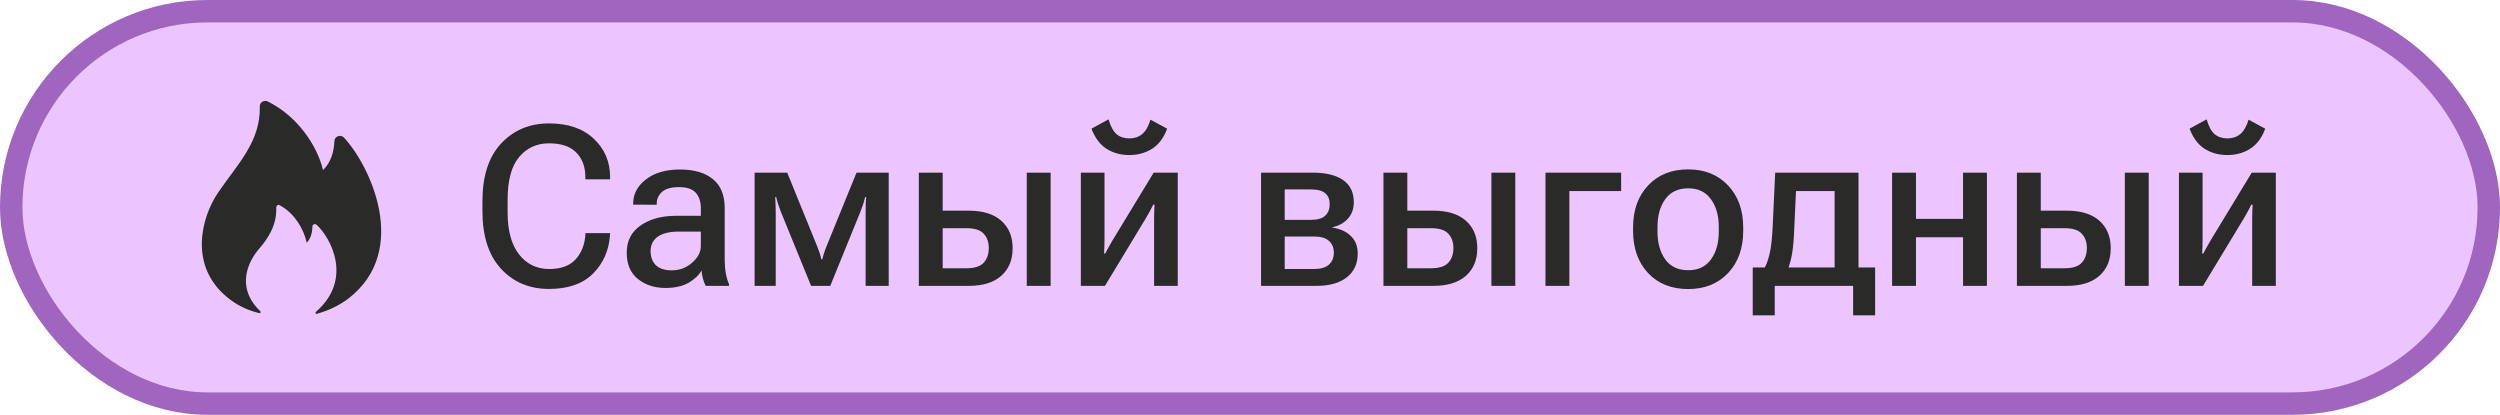
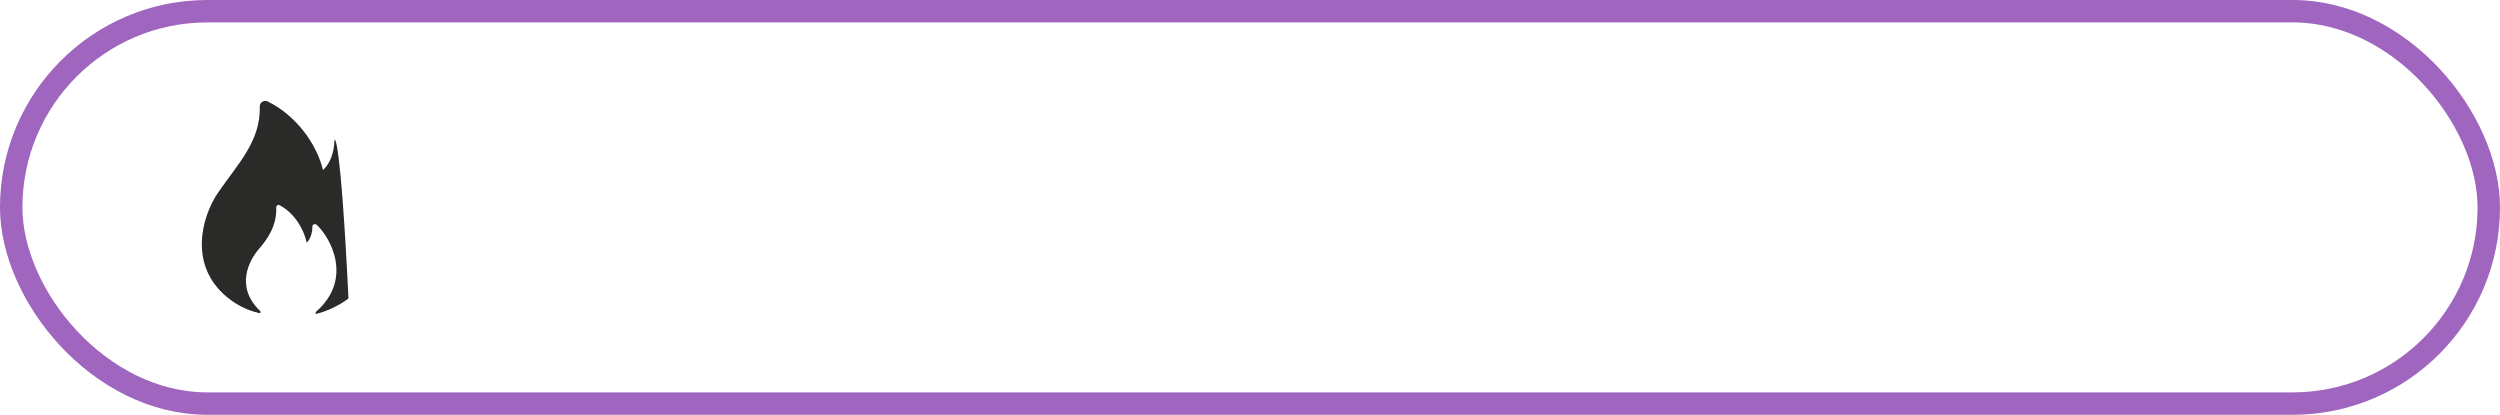
<svg xmlns="http://www.w3.org/2000/svg" width="223" height="37" viewBox="0 0 223 37" fill="none">
-   <rect x="1" y="1" width="221" height="35" rx="17.5" fill="#ECC5FE" />
  <rect x="1" y="1" width="221" height="35" rx="17.5" stroke="#9F65BF" stroke-width="2" />
-   <path d="M20.238 26.492C21.072 27.192 22.059 27.684 23.12 27.927C23.221 27.961 23.289 27.828 23.221 27.761C20.95 25.59 22.197 23.241 23.118 22.182C23.775 21.426 24.711 20.18 24.642 18.51C24.642 18.343 24.813 18.209 24.948 18.31C26.236 18.977 27.117 20.447 27.355 21.649C27.728 21.282 27.864 20.714 27.864 20.213C27.864 20.046 28.066 19.912 28.236 20.046C29.457 21.148 31.559 24.888 28.17 27.827C28.102 27.894 28.17 28.028 28.238 27.995C29.266 27.725 30.232 27.26 31.085 26.625C36.609 22.35 33.014 14.769 30.674 12.265C30.37 11.964 29.827 12.164 29.828 12.598C29.794 13.501 29.523 14.502 28.812 15.17C28.269 12.899 26.461 10.32 23.884 9.051C23.546 8.884 23.139 9.151 23.174 9.518C23.241 12.625 21.218 14.603 19.456 17.174C17.897 19.478 16.882 23.72 20.238 26.492Z" fill="#2A2A29" />
-   <path d="M43.033 18.83V17.951C43.033 15.705 43.59 13.986 44.703 12.795C45.823 11.604 47.245 11.008 48.971 11.008C50.67 11.008 52.001 11.463 52.965 12.375C53.935 13.287 54.42 14.429 54.42 15.803V15.998H52.213V15.783C52.213 14.878 51.943 14.152 51.402 13.605C50.868 13.059 50.058 12.785 48.971 12.785C47.877 12.785 46.988 13.192 46.305 14.006C45.621 14.82 45.279 16.089 45.279 17.814V18.967C45.279 20.575 45.618 21.815 46.295 22.688C46.978 23.56 47.877 23.996 48.99 23.996C50.019 23.996 50.794 23.719 51.315 23.166C51.842 22.606 52.141 21.88 52.213 20.988V20.793H54.42L54.41 20.998C54.312 22.352 53.808 23.488 52.897 24.406C51.985 25.318 50.676 25.773 48.971 25.773C47.226 25.773 45.8 25.174 44.693 23.977C43.587 22.779 43.033 21.063 43.033 18.83ZM55.904 22.541C55.904 21.486 56.318 20.676 57.145 20.109C57.971 19.537 59.023 19.25 60.299 19.25H62.516V18.566C62.516 18 62.369 17.547 62.076 17.209C61.783 16.864 61.282 16.691 60.572 16.691C59.869 16.691 59.361 16.835 59.049 17.121C58.736 17.408 58.58 17.753 58.58 18.156V18.264L56.48 18.254V18.146C56.48 17.307 56.858 16.594 57.613 16.008C58.375 15.415 59.387 15.119 60.65 15.119C61.913 15.119 62.893 15.406 63.59 15.979C64.293 16.545 64.644 17.411 64.644 18.576V23.176C64.644 23.599 64.677 23.996 64.742 24.367C64.807 24.738 64.902 25.064 65.025 25.344V25.5H62.955C62.864 25.337 62.783 25.132 62.711 24.885C62.646 24.631 62.6 24.377 62.574 24.123C62.353 24.533 61.972 24.898 61.432 25.217C60.891 25.529 60.201 25.686 59.361 25.686C58.385 25.686 57.565 25.419 56.9 24.885C56.236 24.351 55.904 23.57 55.904 22.541ZM58.033 22.395C58.033 22.928 58.19 23.348 58.502 23.654C58.815 23.96 59.296 24.113 59.947 24.113C60.618 24.113 61.214 23.889 61.734 23.439C62.255 22.984 62.516 22.482 62.516 21.936V20.656H60.592C59.739 20.656 59.098 20.809 58.668 21.115C58.245 21.421 58.033 21.848 58.033 22.395ZM67.311 25.5V15.402H70.221L72.857 21.887C73.001 22.245 73.095 22.502 73.141 22.658C73.186 22.814 73.228 22.974 73.268 23.137H73.346C73.385 22.974 73.427 22.818 73.473 22.668C73.518 22.512 73.613 22.255 73.756 21.896L76.402 15.402H79.273V25.5H77.213V18.918C77.213 18.547 77.216 18.27 77.223 18.088C77.229 17.899 77.242 17.727 77.262 17.57H77.174C77.135 17.727 77.089 17.896 77.037 18.078C76.985 18.254 76.887 18.527 76.744 18.898L74.059 25.5H72.35L69.644 18.869C69.521 18.544 69.43 18.287 69.371 18.098C69.319 17.902 69.273 17.727 69.234 17.57H69.147C69.159 17.727 69.169 17.896 69.176 18.078C69.189 18.26 69.195 18.521 69.195 18.859V25.5H67.311ZM84.088 15.402V18.791H86.402C87.672 18.791 88.642 19.09 89.312 19.689C89.99 20.288 90.328 21.105 90.328 22.141C90.328 23.182 89.99 24.003 89.312 24.602C88.642 25.201 87.672 25.5 86.402 25.5H81.959V15.402H84.088ZM86.217 20.354H84.088V23.928H86.217C86.939 23.928 87.451 23.762 87.75 23.43C88.049 23.098 88.199 22.662 88.199 22.121C88.199 21.6 88.049 21.177 87.75 20.852C87.451 20.52 86.939 20.354 86.217 20.354ZM91.588 25.5V15.402H93.717V25.5H91.588ZM96.412 25.5V15.402H98.522V21.271C98.522 21.473 98.518 21.698 98.512 21.945C98.505 22.193 98.495 22.414 98.482 22.609L98.58 22.619C98.671 22.443 98.769 22.264 98.873 22.082C98.984 21.893 99.104 21.682 99.234 21.447L102.906 15.402H105.055V25.5H102.945V19.621C102.945 19.413 102.949 19.185 102.955 18.938C102.962 18.69 102.971 18.462 102.984 18.254H102.867C102.783 18.43 102.688 18.615 102.584 18.811C102.48 19.006 102.359 19.217 102.223 19.445L98.561 25.5H96.412ZM100.738 12.346C101.194 12.346 101.578 12.216 101.891 11.955C102.203 11.688 102.447 11.262 102.623 10.676L104.107 11.477C103.808 12.297 103.359 12.896 102.76 13.273C102.167 13.645 101.493 13.83 100.738 13.83C99.977 13.83 99.303 13.648 98.717 13.283C98.131 12.912 97.678 12.31 97.359 11.477L98.883 10.646C99.065 11.278 99.306 11.721 99.606 11.975C99.905 12.222 100.283 12.346 100.738 12.346ZM112.486 25.5V15.402H117.115C118.281 15.402 119.179 15.624 119.811 16.066C120.442 16.503 120.758 17.16 120.758 18.039C120.758 18.631 120.582 19.12 120.23 19.504C119.885 19.888 119.42 20.145 118.834 20.275V20.295C119.544 20.406 120.1 20.66 120.504 21.057C120.908 21.454 121.109 21.971 121.109 22.609C121.109 23.521 120.784 24.23 120.133 24.738C119.482 25.246 118.58 25.5 117.428 25.5H112.486ZM114.596 19.611H116.92C117.519 19.611 117.949 19.488 118.209 19.24C118.476 18.993 118.609 18.648 118.609 18.205C118.609 17.782 118.476 17.46 118.209 17.238C117.949 17.01 117.519 16.896 116.92 16.896H114.596V19.611ZM114.596 23.996H117.203C117.809 23.996 118.255 23.866 118.541 23.605C118.834 23.338 118.98 22.98 118.98 22.531C118.98 22.102 118.837 21.756 118.551 21.496C118.271 21.229 117.822 21.096 117.203 21.096H114.596V23.996ZM125.533 15.402V18.791H127.848C129.117 18.791 130.087 19.09 130.758 19.689C131.435 20.288 131.773 21.105 131.773 22.141C131.773 23.182 131.435 24.003 130.758 24.602C130.087 25.201 129.117 25.5 127.848 25.5H123.404V15.402H125.533ZM127.662 20.354H125.533V23.928H127.662C128.385 23.928 128.896 23.762 129.195 23.43C129.495 23.098 129.645 22.662 129.645 22.121C129.645 21.6 129.495 21.177 129.195 20.852C128.896 20.52 128.385 20.354 127.662 20.354ZM133.033 25.5V15.402H135.162V25.5H133.033ZM137.857 15.402H144.605V17.043H139.986V25.5H137.857V15.402ZM145.67 20.598V20.285C145.67 18.742 146.116 17.495 147.008 16.545C147.906 15.588 149.098 15.109 150.582 15.109C152.06 15.109 153.248 15.588 154.146 16.545C155.045 17.495 155.494 18.742 155.494 20.285V20.598C155.494 22.147 155.045 23.4 154.146 24.357C153.248 25.308 152.06 25.783 150.582 25.783C149.098 25.783 147.906 25.308 147.008 24.357C146.116 23.4 145.67 22.147 145.67 20.598ZM147.848 20.236V20.656C147.848 21.665 148.079 22.492 148.541 23.137C149.003 23.781 149.684 24.104 150.582 24.104C151.48 24.104 152.161 23.781 152.623 23.137C153.085 22.492 153.316 21.665 153.316 20.656V20.236C153.316 19.227 153.082 18.404 152.613 17.766C152.151 17.121 151.474 16.799 150.582 16.799C149.69 16.799 149.01 17.121 148.541 17.766C148.079 18.404 147.848 19.227 147.848 20.236ZM165.299 28.127V25.5H158.307V28.127H156.344V23.859H167.262V28.127H165.299ZM160.201 17.043L160.045 20.432C160.012 21.337 159.951 22.059 159.859 22.6C159.768 23.14 159.638 23.615 159.469 24.025H157.32C157.535 23.7 157.711 23.238 157.848 22.639C157.991 22.033 158.085 21.167 158.131 20.041L158.346 15.402H165.777V25.5H163.648V17.043H160.201ZM168.775 15.402H170.904V19.523H175.104V15.402H177.232V25.5H175.104V21.164H170.904V25.5H168.775V15.402ZM182.037 15.402V18.791H184.352C185.621 18.791 186.591 19.09 187.262 19.689C187.939 20.288 188.277 21.105 188.277 22.141C188.277 23.182 187.939 24.003 187.262 24.602C186.591 25.201 185.621 25.5 184.352 25.5H179.908V15.402H182.037ZM184.166 20.354H182.037V23.928H184.166C184.889 23.928 185.4 23.762 185.699 23.43C185.999 23.098 186.148 22.662 186.148 22.121C186.148 21.6 185.999 21.177 185.699 20.852C185.4 20.52 184.889 20.354 184.166 20.354ZM189.537 25.5V15.402H191.666V25.5H189.537ZM194.361 25.5V15.402H196.471V21.271C196.471 21.473 196.467 21.698 196.461 21.945C196.454 22.193 196.445 22.414 196.432 22.609L196.529 22.619C196.62 22.443 196.718 22.264 196.822 22.082C196.933 21.893 197.053 21.682 197.184 21.447L200.855 15.402H203.004V25.5H200.895V19.621C200.895 19.413 200.898 19.185 200.904 18.938C200.911 18.69 200.921 18.462 200.934 18.254H200.816C200.732 18.43 200.637 18.615 200.533 18.811C200.429 19.006 200.309 19.217 200.172 19.445L196.51 25.5H194.361ZM198.688 12.346C199.143 12.346 199.527 12.216 199.84 11.955C200.152 11.688 200.396 11.262 200.572 10.676L202.057 11.477C201.757 12.297 201.308 12.896 200.709 13.273C200.117 13.645 199.443 13.83 198.688 13.83C197.926 13.83 197.252 13.648 196.666 13.283C196.08 12.912 195.628 12.31 195.309 11.477L196.832 10.646C197.014 11.278 197.255 11.721 197.555 11.975C197.854 12.222 198.232 12.346 198.688 12.346Z" fill="#2A2A29" />
+   <path d="M20.238 26.492C21.072 27.192 22.059 27.684 23.12 27.927C23.221 27.961 23.289 27.828 23.221 27.761C20.95 25.59 22.197 23.241 23.118 22.182C23.775 21.426 24.711 20.18 24.642 18.51C24.642 18.343 24.813 18.209 24.948 18.31C26.236 18.977 27.117 20.447 27.355 21.649C27.728 21.282 27.864 20.714 27.864 20.213C27.864 20.046 28.066 19.912 28.236 20.046C29.457 21.148 31.559 24.888 28.17 27.827C28.102 27.894 28.17 28.028 28.238 27.995C29.266 27.725 30.232 27.26 31.085 26.625C30.37 11.964 29.827 12.164 29.828 12.598C29.794 13.501 29.523 14.502 28.812 15.17C28.269 12.899 26.461 10.32 23.884 9.051C23.546 8.884 23.139 9.151 23.174 9.518C23.241 12.625 21.218 14.603 19.456 17.174C17.897 19.478 16.882 23.72 20.238 26.492Z" fill="#2A2A29" />
</svg>